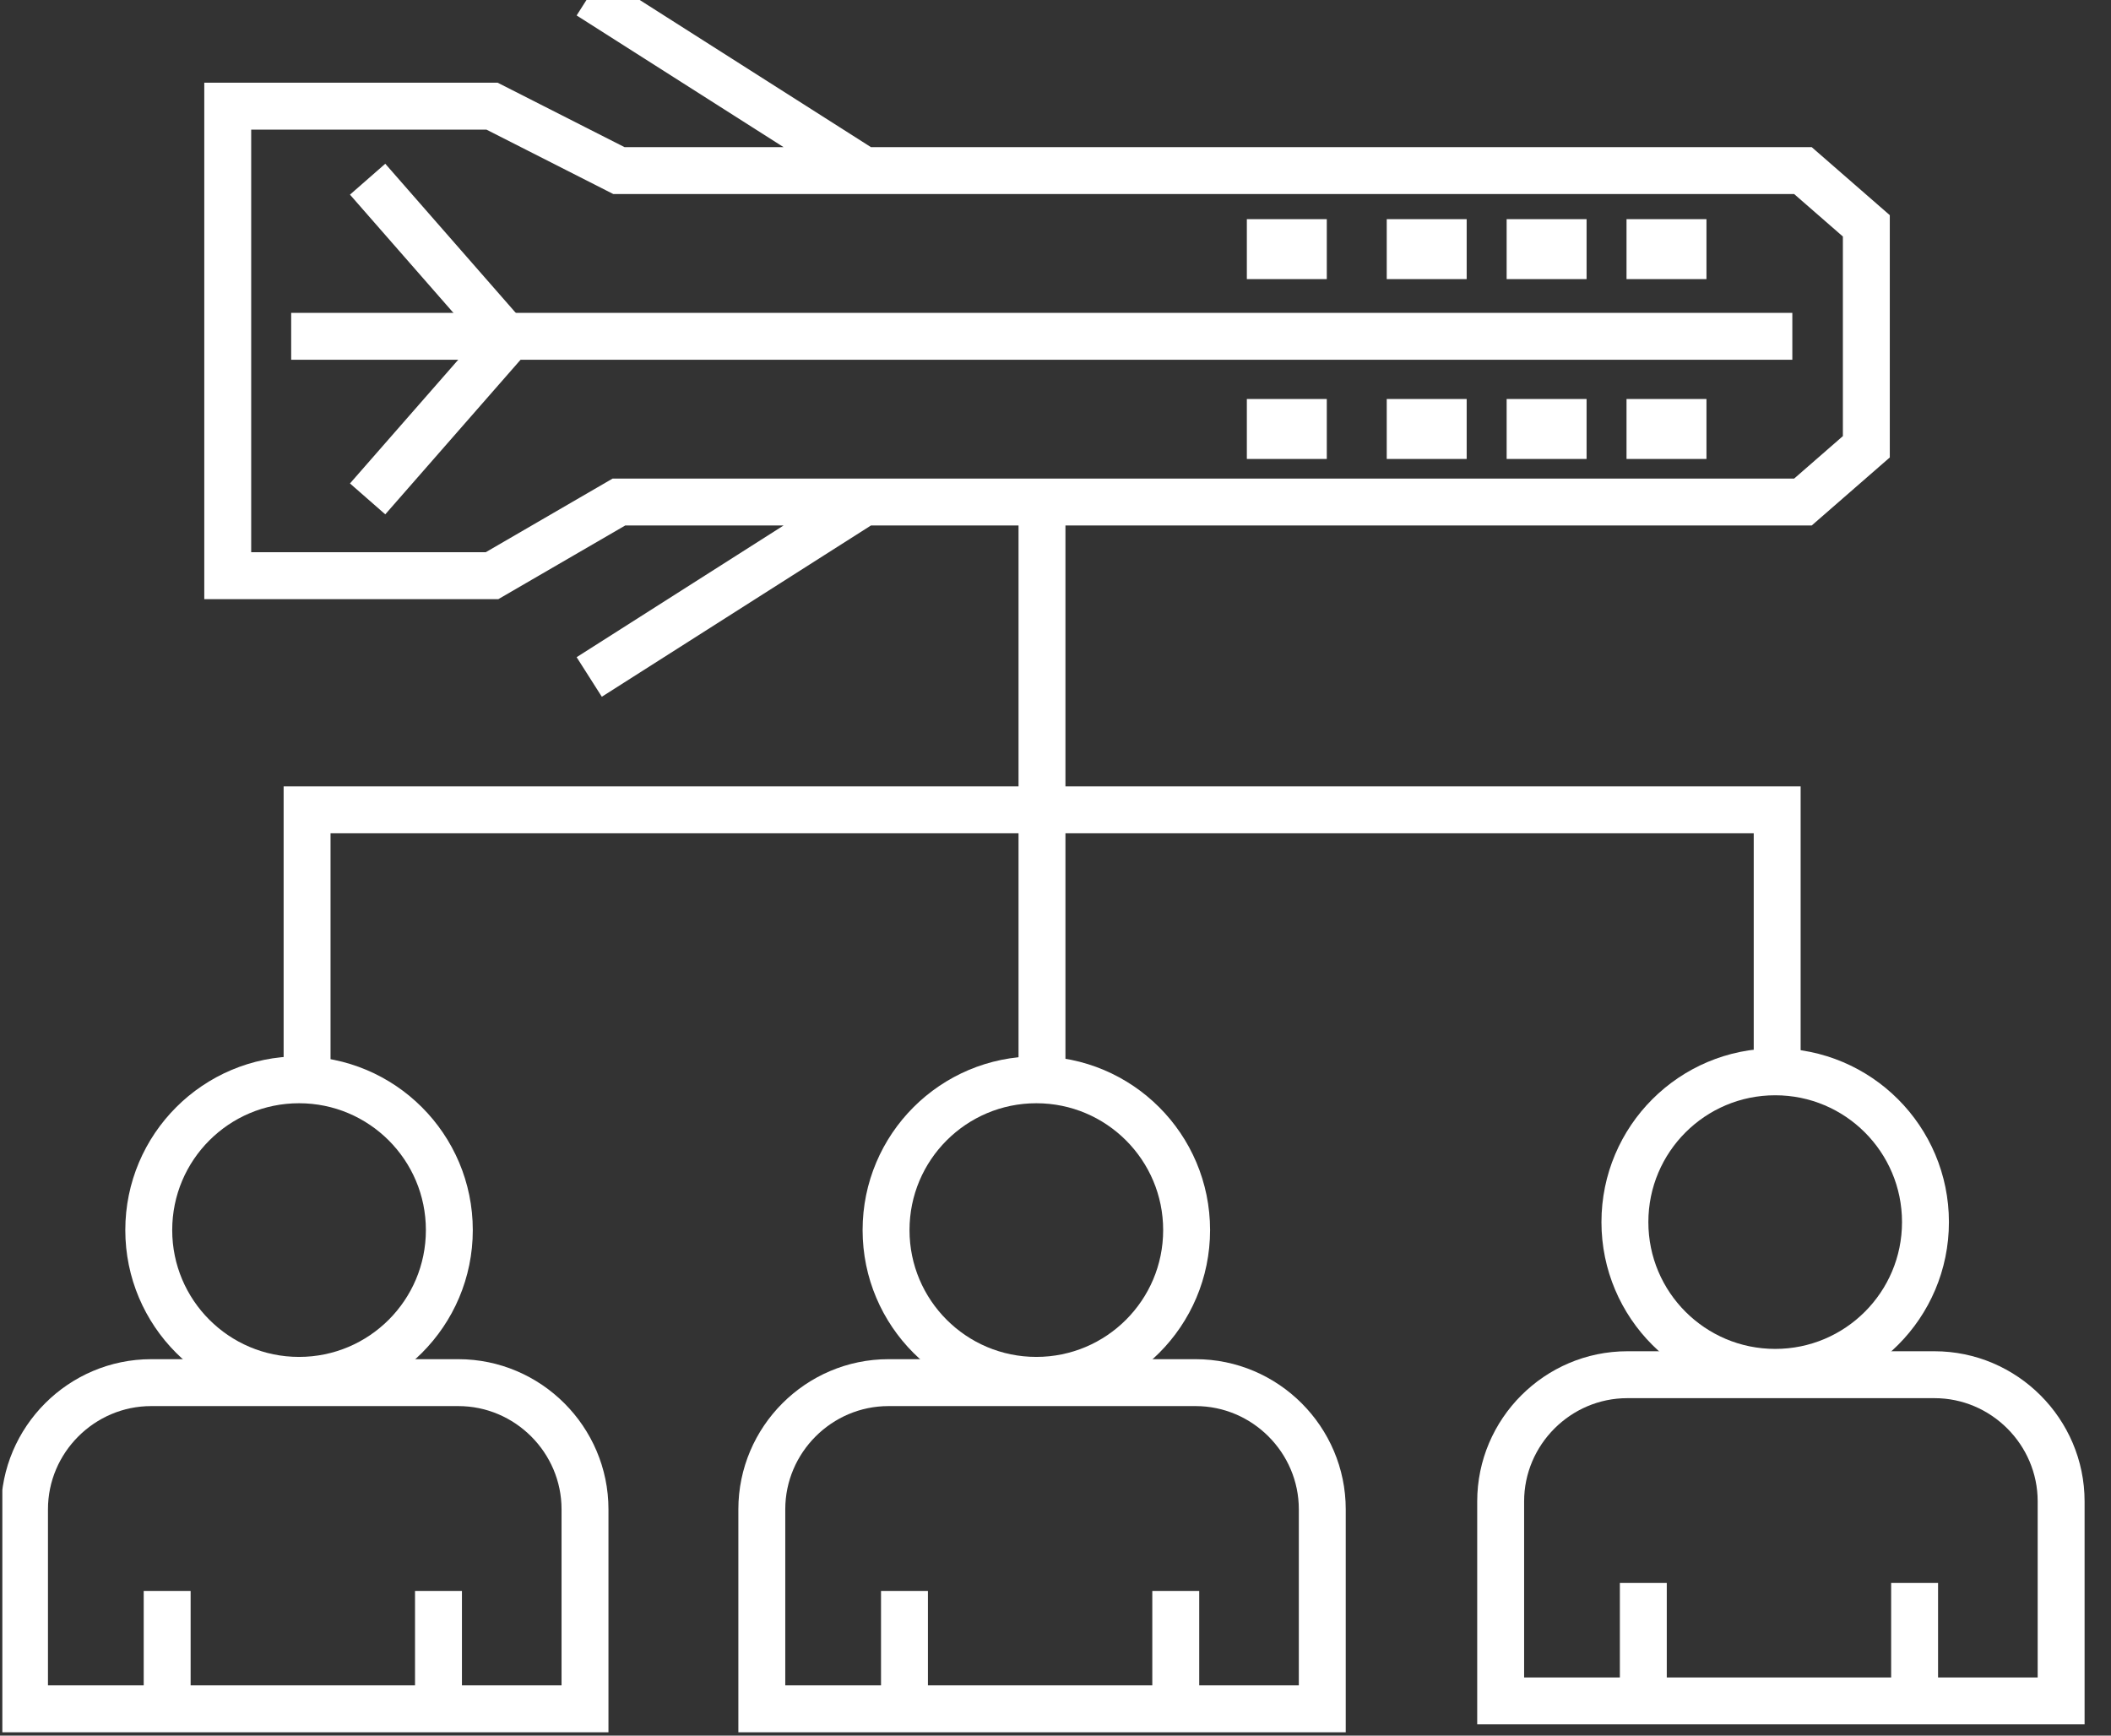
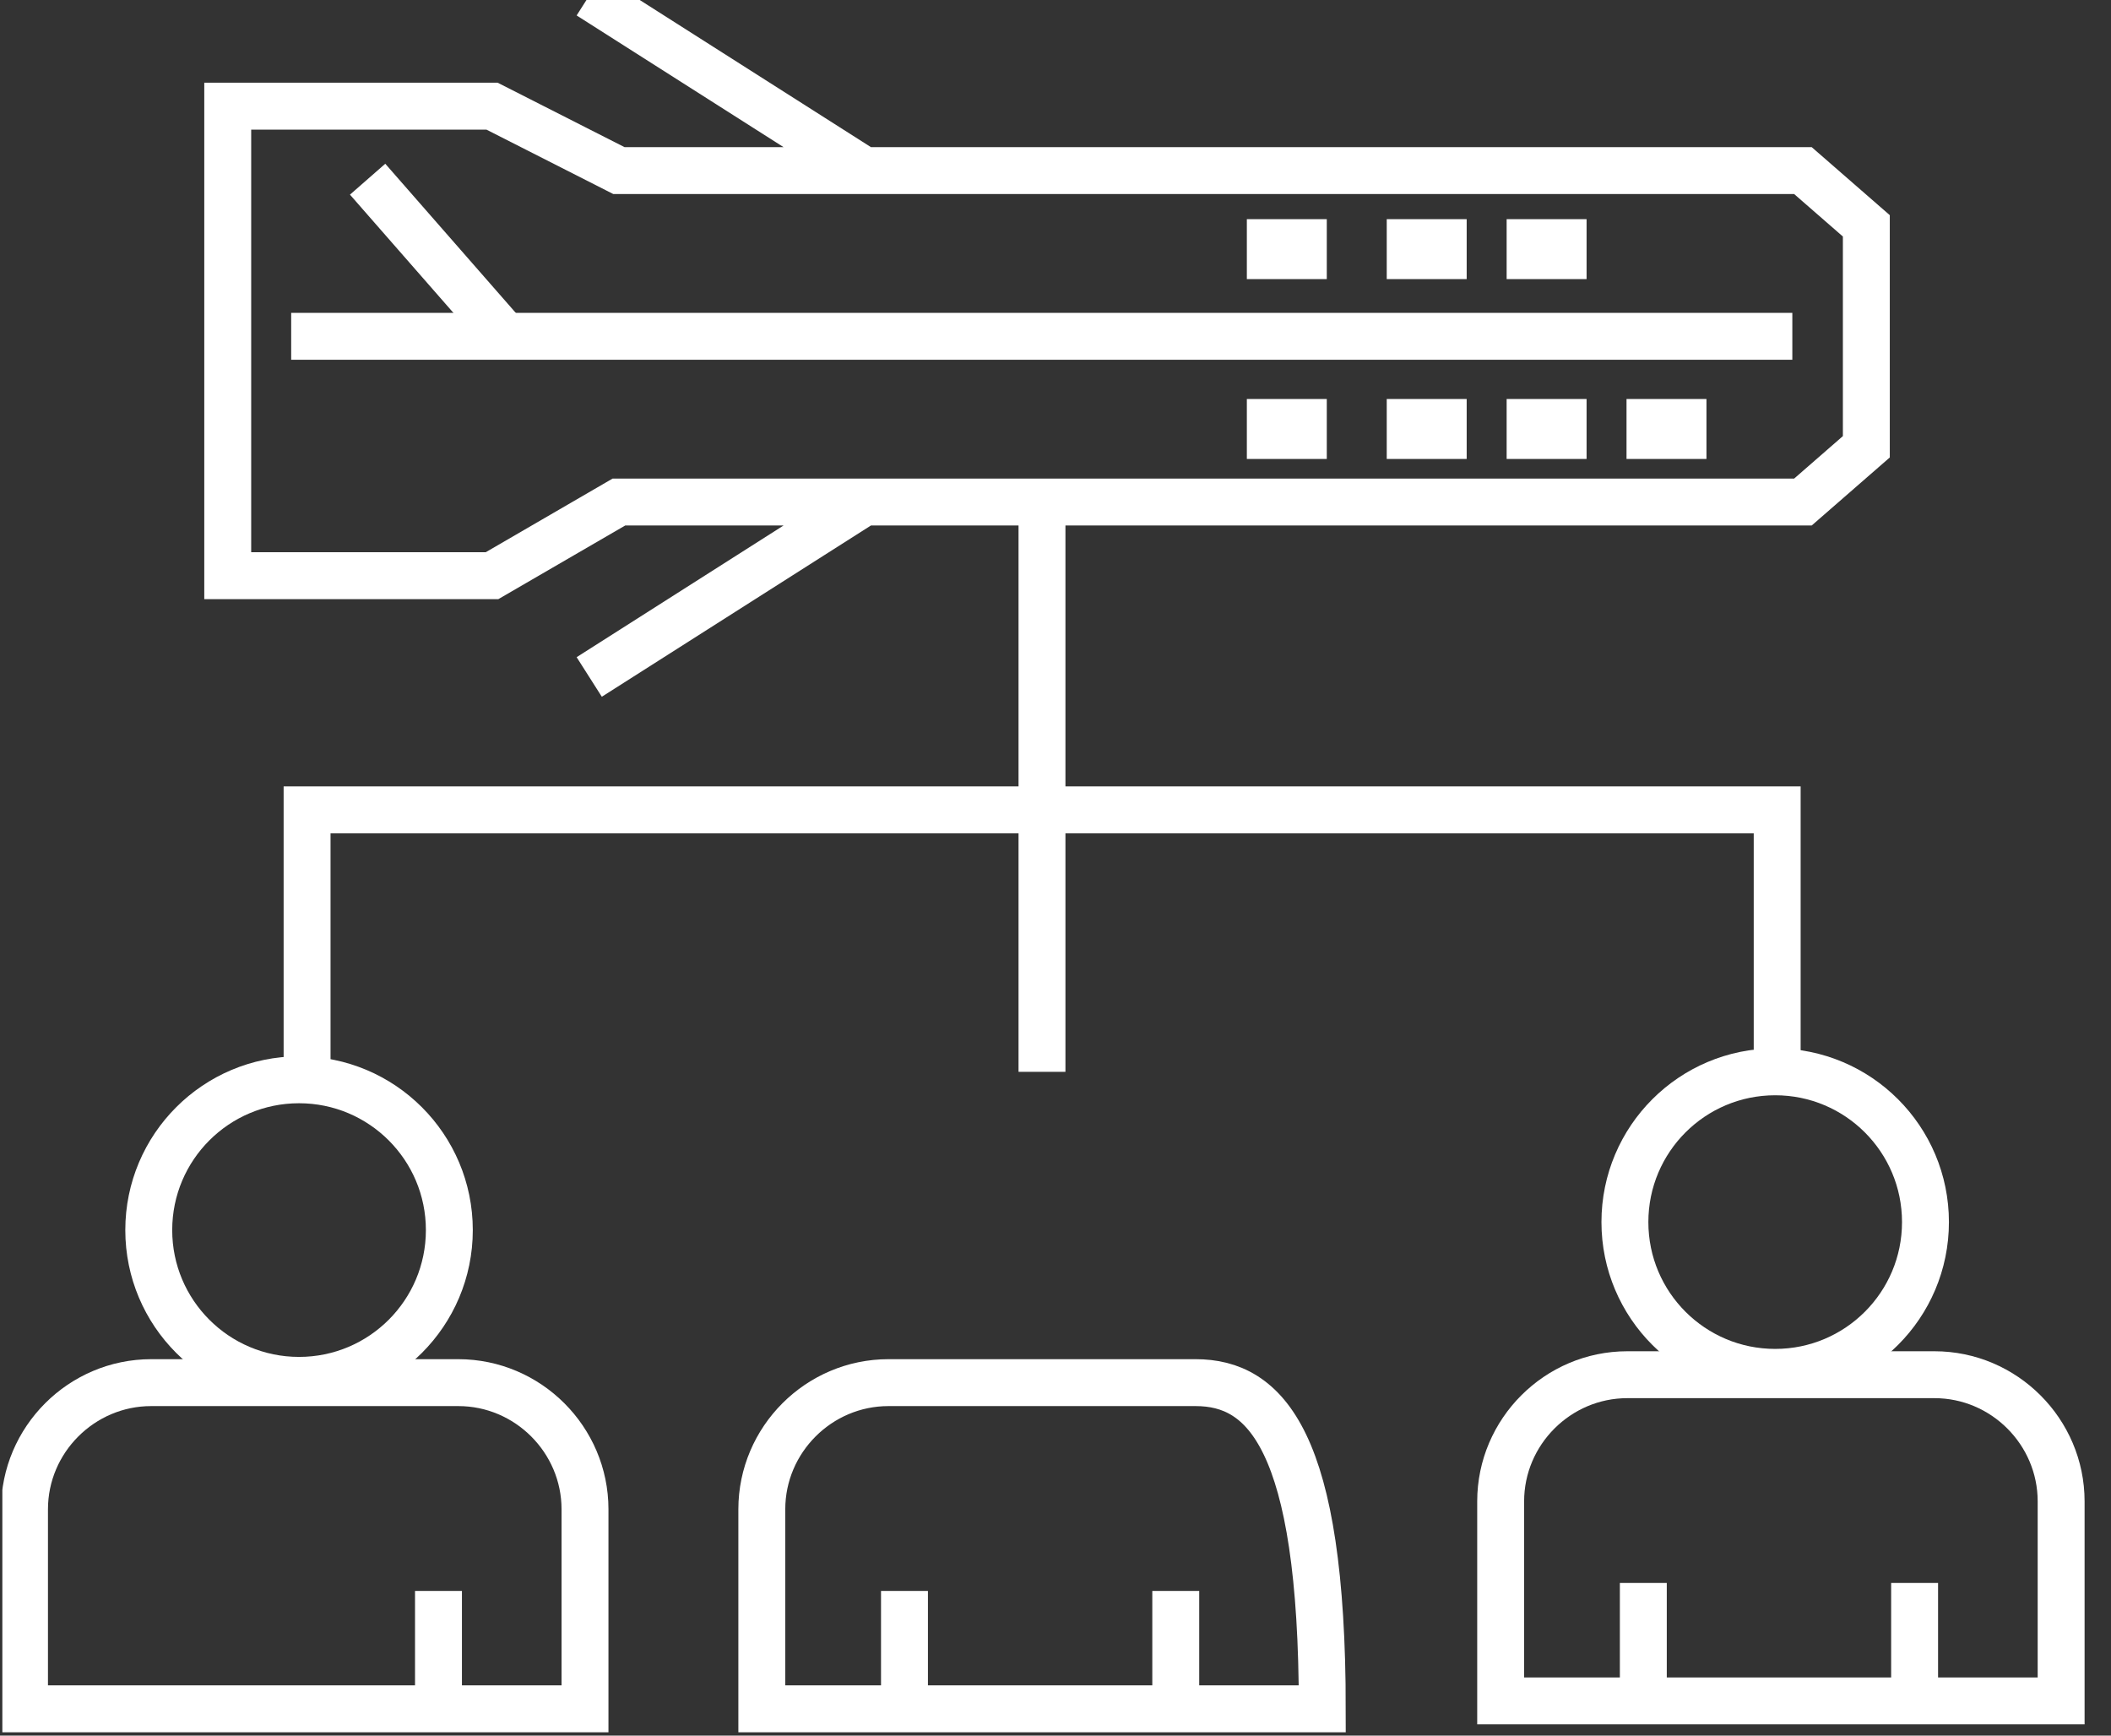
<svg xmlns="http://www.w3.org/2000/svg" width="90" height="74" viewBox="0 0 90 74" fill="none">
  <rect x="0" y="0" width="90" height="74" fill="#333333" stroke="none" />
  <g clip-path="url(#clip0_1_2331)">
    <path d="M76.414 14.339L12.414 14.339M25.121 28.863L36.84 21.405M36.84 21.405L26.386 21.405L20.977 24.545L9.709 24.545L9.709 4.526L20.977 4.526L26.386 7.273L36.84 7.273M36.84 21.405L76.865 21.405L79.569 19.049L79.569 9.629L76.865 7.273L36.84 7.273M25.121 -0.185L36.84 7.273" stroke="white" stroke-width="2" />
    <rect x="64.873" y="9.983" width="2.13" height="1.278" stroke="white" stroke-width="1.278" />
-     <rect x="69.984" y="9.983" width="2.13" height="1.278" stroke="white" stroke-width="1.278" />
    <rect x="59.761" y="9.983" width="2.13" height="1.278" stroke="white" stroke-width="1.278" />
    <rect x="53.797" y="9.983" width="2.13" height="1.278" stroke="white" stroke-width="1.278" />
    <rect x="64.873" y="17.651" width="2.13" height="1.278" stroke="white" stroke-width="1.278" />
    <rect x="69.984" y="17.651" width="2.13" height="1.278" stroke="white" stroke-width="1.278" />
    <rect x="59.761" y="17.651" width="2.13" height="1.278" stroke="white" stroke-width="1.278" />
    <rect x="53.797" y="17.651" width="2.13" height="1.278" stroke="white" stroke-width="1.278" />
    <path d="M15.673 7.64L21.637 14.456" stroke="white" stroke-width="2" />
-     <path d="M15.673 21.271L21.637 14.456" stroke="white" stroke-width="2" />
  </g>
  <g clip-path="url(#clip1_1_2331)">
    <path d="M12.749 58.853C16.288 58.853 19.157 55.984 19.157 52.446C19.157 48.907 16.288 46.038 12.749 46.038C9.211 46.038 6.342 48.907 6.342 52.446C6.342 55.984 9.211 58.853 12.749 58.853Z" stroke="white" stroke-width="2" stroke-miterlimit="10" />
    <path d="M24.941 72.857V64.35C24.941 61.381 22.509 58.95 19.54 58.95H6.446C3.477 58.95 1.045 61.381 1.045 64.35V72.857H24.941Z" stroke="white" stroke-width="2" stroke-miterlimit="10" />
-     <path d="M7.127 72.457V67.831" stroke="white" stroke-width="2" stroke-miterlimit="10" />
    <path d="M18.694 67.831V72.457" stroke="white" stroke-width="2" stroke-miterlimit="10" />
-     <path d="M44.183 58.853C47.722 58.853 50.59 55.984 50.59 52.446C50.59 48.907 47.722 46.038 44.183 46.038C40.644 46.038 37.776 48.907 37.776 52.446C37.776 55.984 40.644 58.853 44.183 58.853Z" stroke="white" stroke-width="2" stroke-miterlimit="10" />
-     <path d="M56.374 72.857V64.35C56.374 61.381 53.943 58.95 50.974 58.95H37.879C34.91 58.95 32.479 61.381 32.479 64.35V72.857H56.374Z" stroke="white" stroke-width="2" stroke-miterlimit="10" />
+     <path d="M56.374 72.857C56.374 61.381 53.943 58.95 50.974 58.95H37.879C34.91 58.95 32.479 61.381 32.479 64.35V72.857H56.374Z" stroke="white" stroke-width="2" stroke-miterlimit="10" />
    <path d="M38.561 72.457V67.831" stroke="white" stroke-width="2" stroke-miterlimit="10" />
    <path d="M50.127 67.831V72.457" stroke="white" stroke-width="2" stroke-miterlimit="10" />
    <path d="M75.683 58.512C79.222 58.512 82.09 55.644 82.09 52.105C82.09 48.566 79.222 45.698 75.683 45.698C72.144 45.698 69.276 48.566 69.276 52.105C69.276 55.644 72.144 58.512 75.683 58.512Z" stroke="white" stroke-width="2" stroke-miterlimit="10" />
    <path d="M87.874 72.519V64.013C87.874 61.044 85.443 58.612 82.474 58.612H69.379C66.41 58.612 63.979 61.044 63.979 64.013V72.519H87.874Z" stroke="white" stroke-width="2" stroke-miterlimit="10" />
    <path d="M70.061 72.119V67.491" stroke="white" stroke-width="2" stroke-miterlimit="10" />
    <path d="M81.627 67.491V72.119" stroke="white" stroke-width="2" stroke-miterlimit="10" />
    <path d="M44.424 21.682V45.698" stroke="white" stroke-width="2" stroke-miterlimit="10" />
    <path d="M13.092 45.698V34.528H75.768V45.698" stroke="white" stroke-width="2" stroke-miterlimit="10" />
  </g>
  <defs>
    <clipPath id="clip0_1_2331">
      <rect width="86.817" height="31.285" fill="white" transform="translate(0.788)" />
    </clipPath>
    <clipPath id="clip1_1_2331">
      <rect width="89" height="52" fill="white" transform="translate(0.1 22)" />
    </clipPath>
  </defs>
</svg>